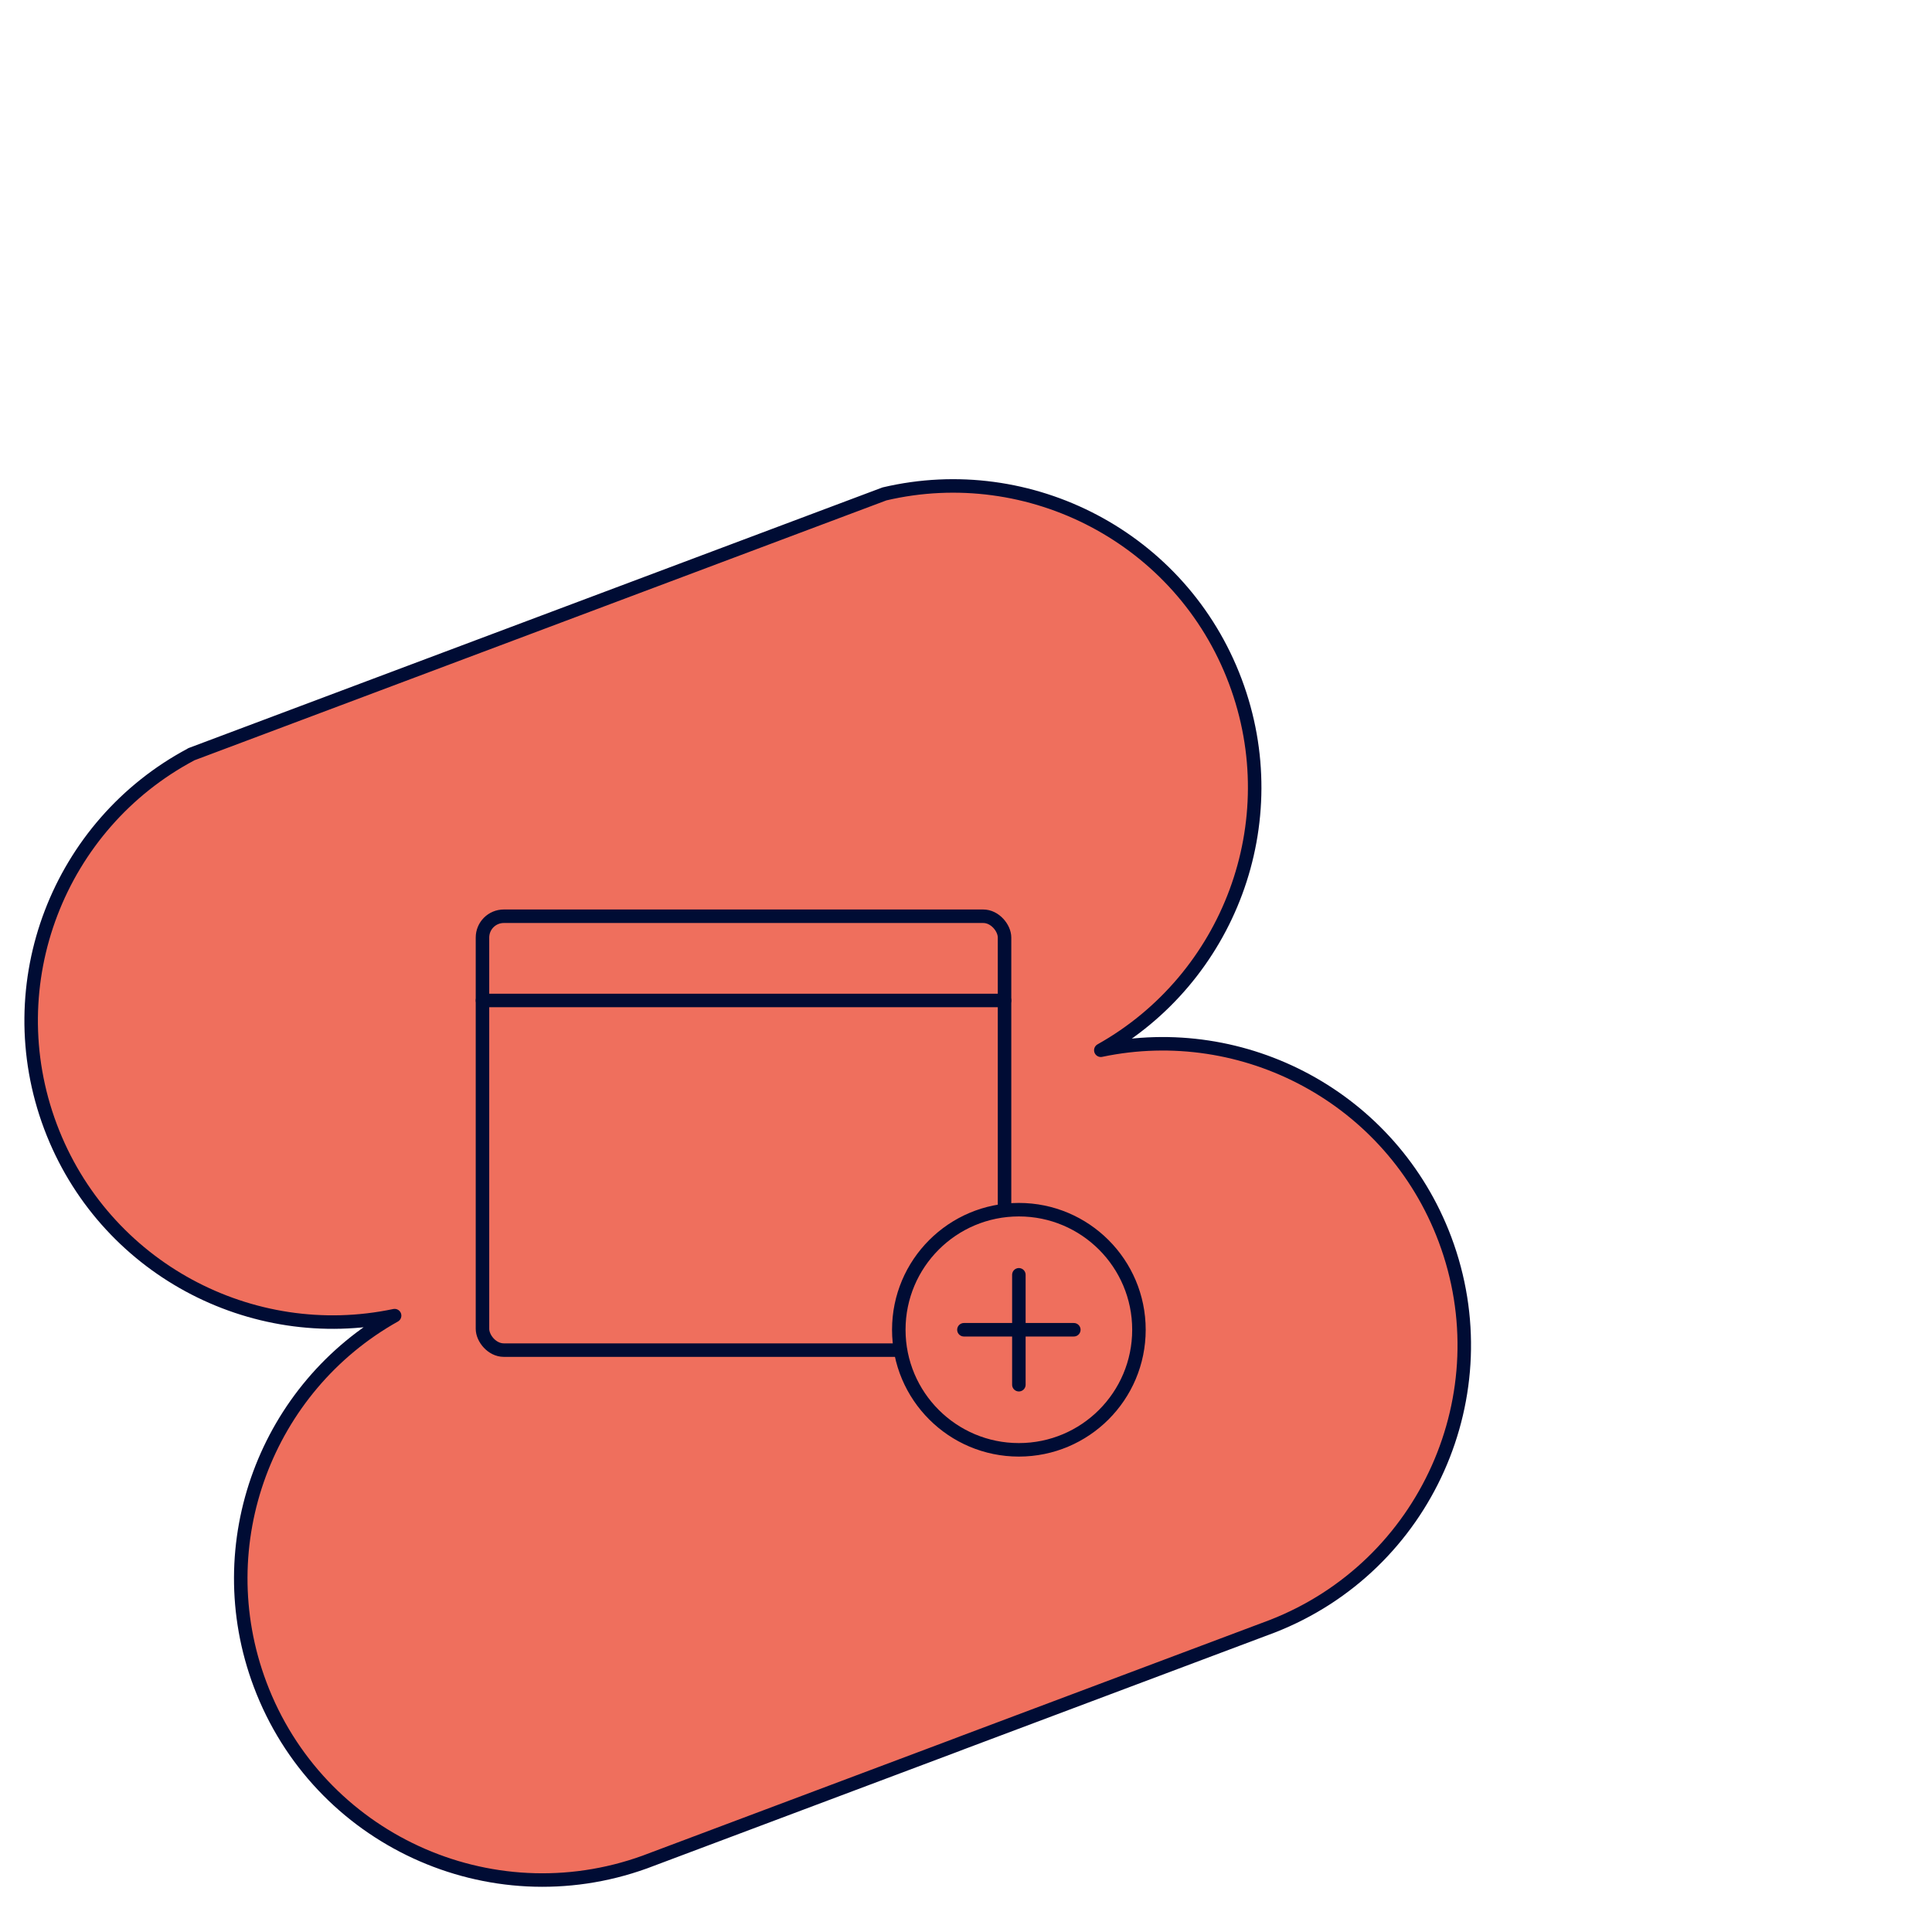
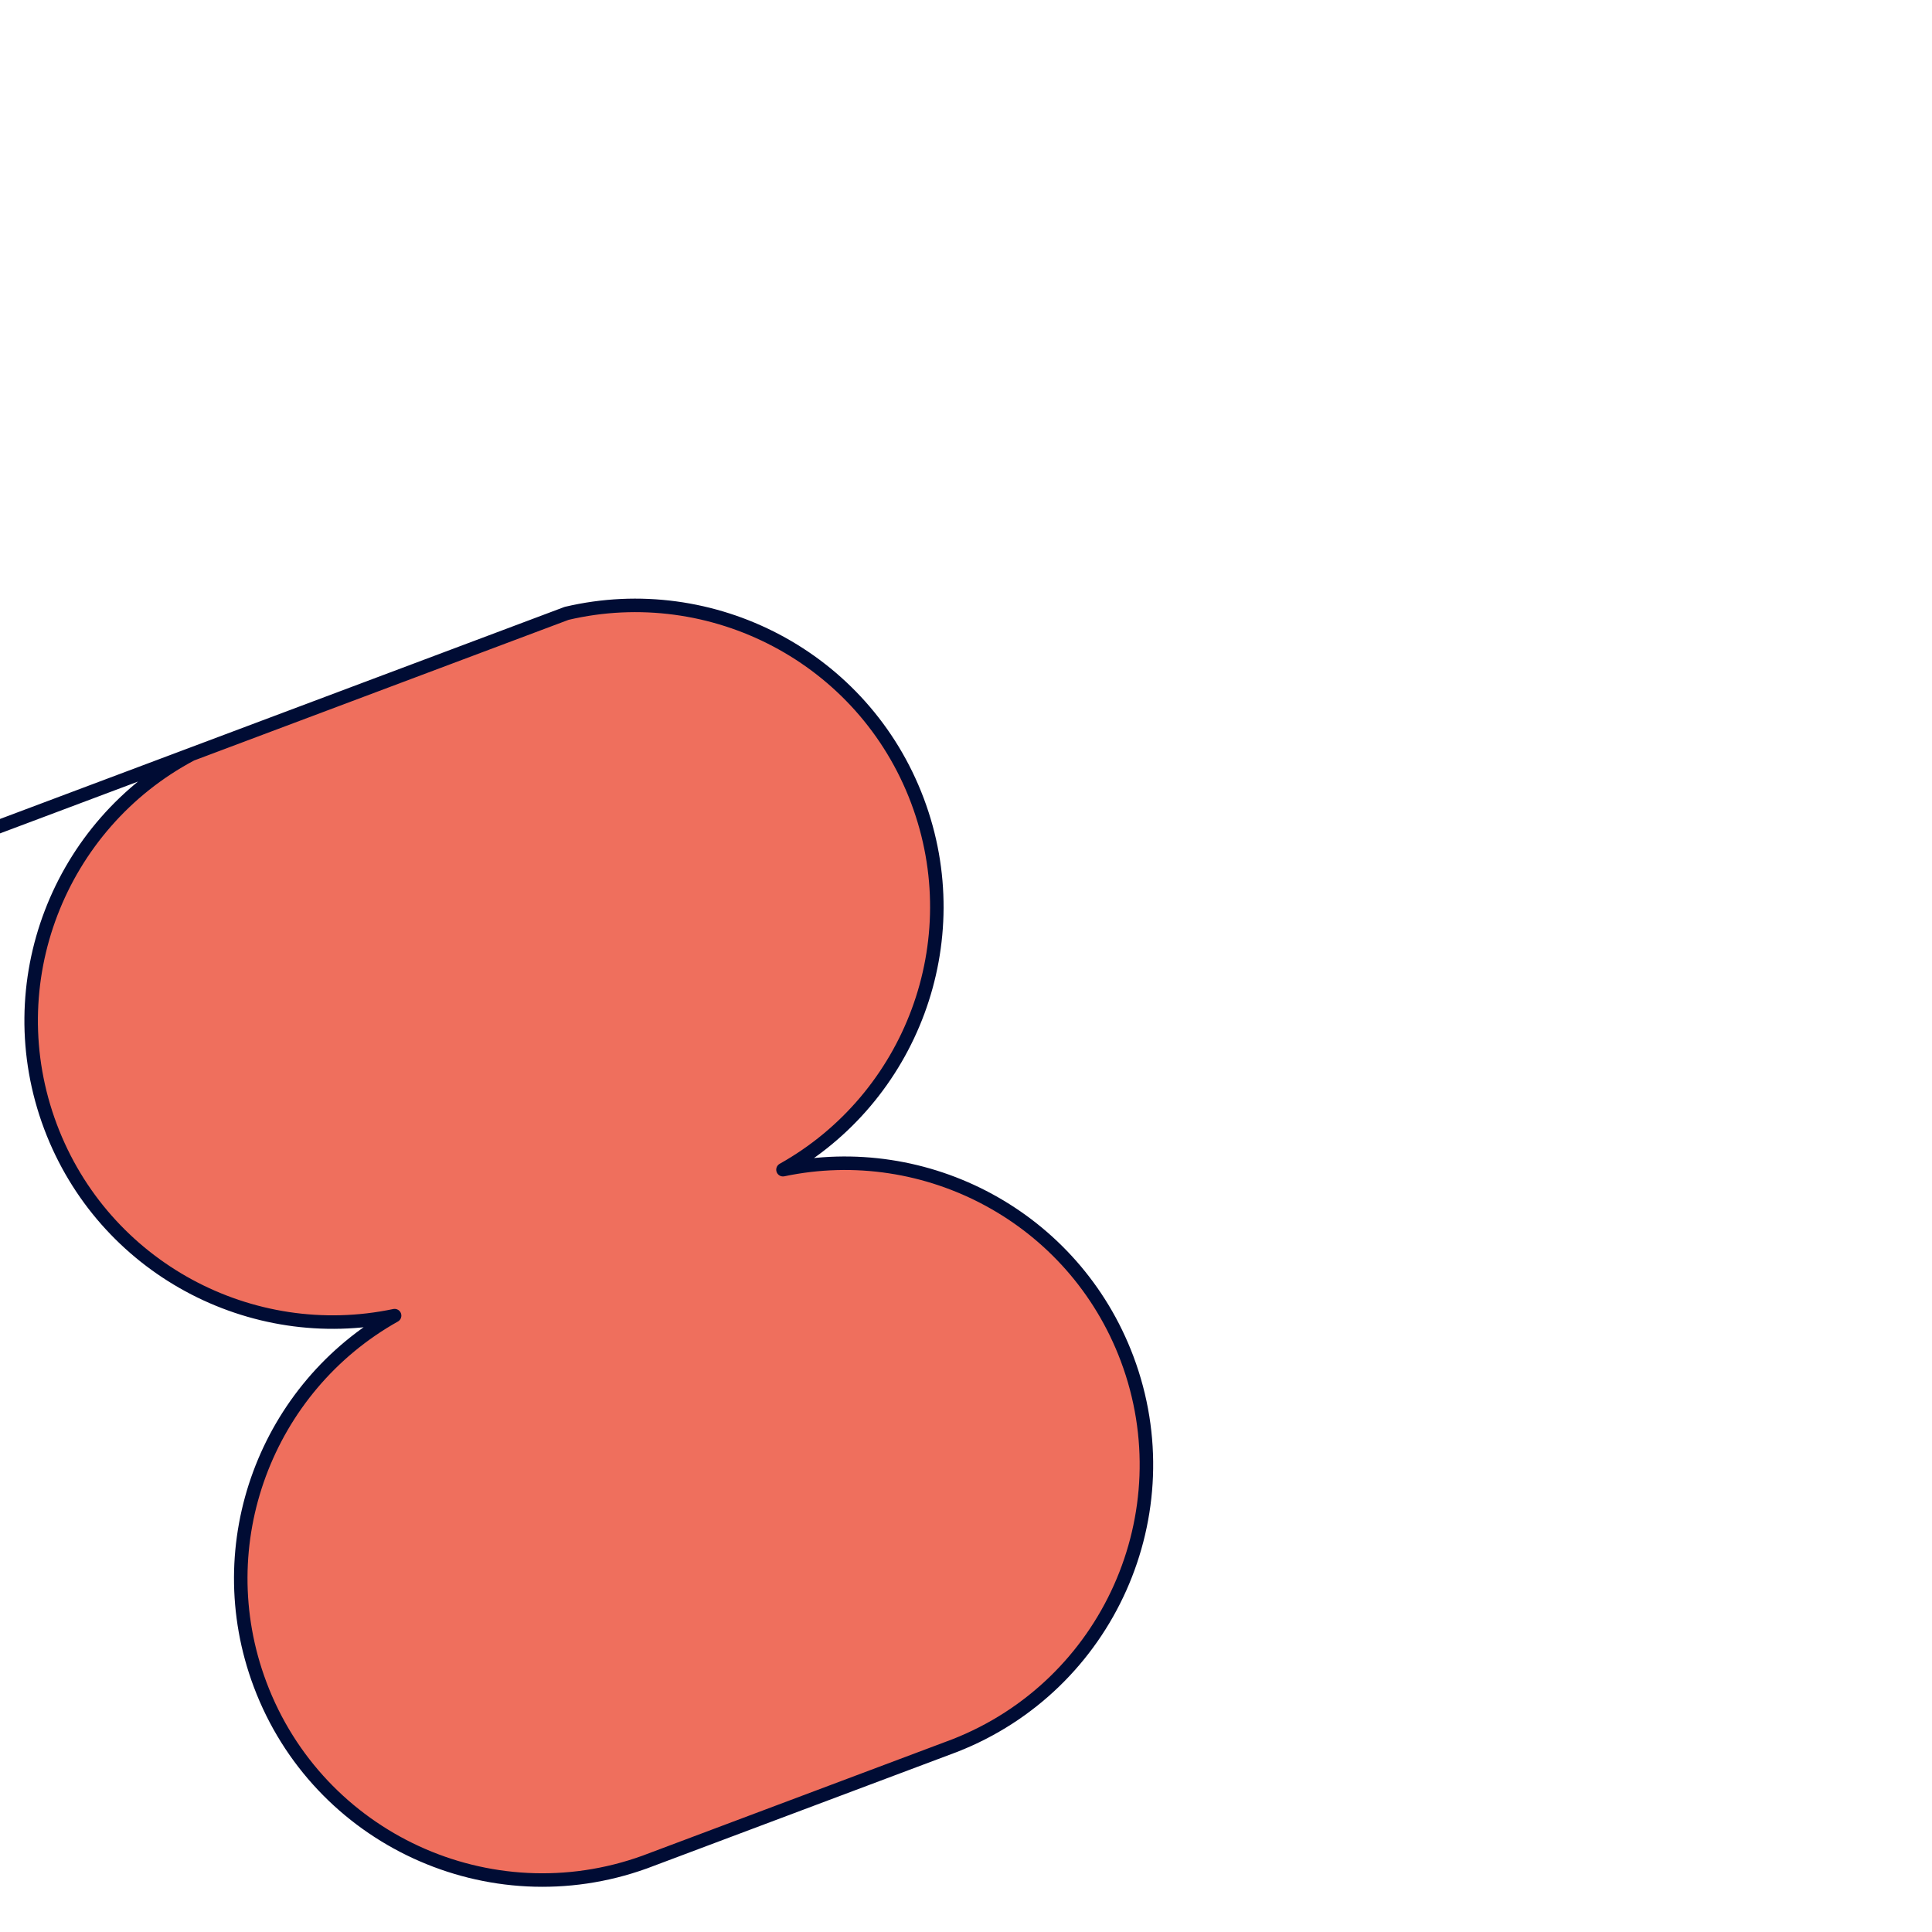
<svg xmlns="http://www.w3.org/2000/svg" id="Illustration" viewBox="0 0 186 186">
  <defs>
    <style>
      .cls-1 {
        fill: #fff;
      }

      .cls-2 {
        fill: #ef6f5d;
        stroke: #000c34;
        stroke-linecap: round;
        stroke-linejoin: round;
        stroke-width: 1.3px;
      }
    </style>
  </defs>
  <rect class="cls-1" y="0" width="186" height="186" />
-   <path class="cls-2" d="M18.4,72.63C5.7,79.37-.33,94.64,4.86,108.46c5.11,13.6,19.33,21.11,33.13,18.2-12.3,6.89-18.06,21.91-12.95,35.51,5.59,14.89,22.11,22.48,37.02,17.1h0s29.84-11.21,29.84-11.21l.76-.29,29.84-11.21h0c14.77-5.77,22.2-22.36,16.61-37.25-5.11-13.6-19.33-21.11-33.13-18.2,12.3-6.89,18.06-21.91,12.95-35.51-5.19-13.82-19.79-21.34-33.78-18.05l-66.75,25.07Z" />
+   <path class="cls-2" d="M18.4,72.63C5.7,79.37-.33,94.64,4.86,108.46c5.11,13.6,19.33,21.11,33.13,18.2-12.3,6.89-18.06,21.91-12.95,35.51,5.59,14.89,22.11,22.48,37.02,17.1h0s29.84-11.21,29.84-11.21h0c14.77-5.77,22.2-22.36,16.61-37.25-5.11-13.6-19.33-21.11-33.13-18.2,12.3-6.89,18.06-21.91,12.95-35.51-5.19-13.82-19.79-21.34-33.78-18.05l-66.75,25.07Z" />
  <g>
-     <rect class="cls-2" x="46.45" y="88.21" width="50.26" height="41.77" rx="2.05" ry="2.05" />
-     <line class="cls-2" x1="46.45" y1="96.32" x2="96.71" y2="96.32" />
    <g>
-       <circle class="cls-2" cx="98.09" cy="128.02" r="11.56" />
      <g>
-         <line class="cls-2" x1="98.09" y1="122.73" x2="98.09" y2="133.31" />
-         <line class="cls-2" x1="103.38" y1="128.02" x2="92.8" y2="128.02" />
-       </g>
+         </g>
    </g>
  </g>
</svg>